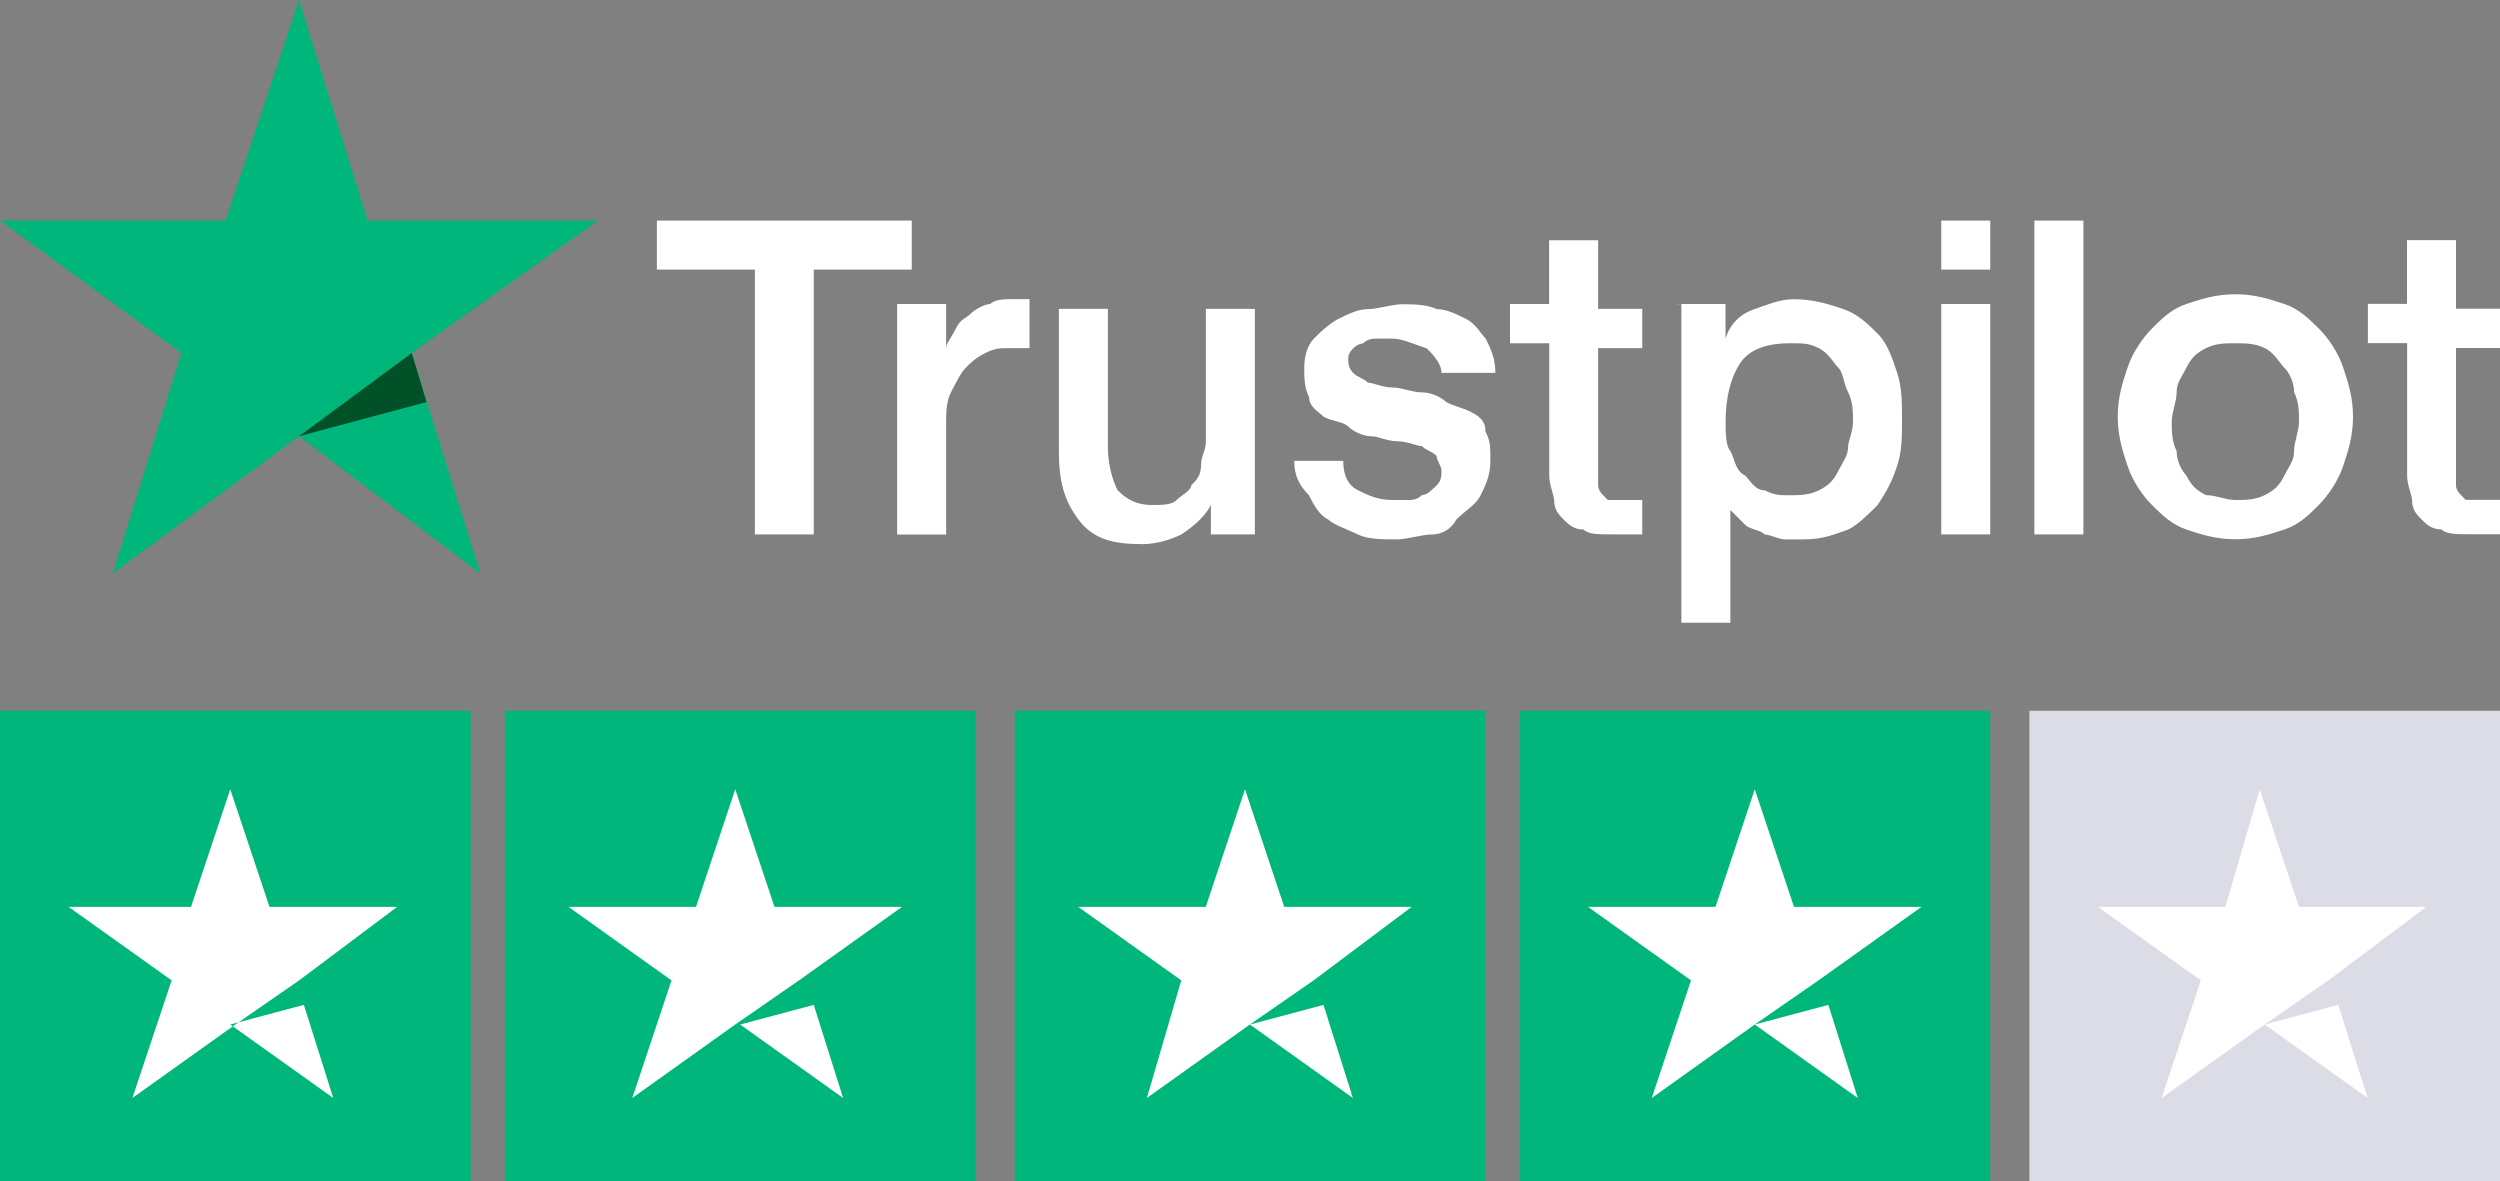
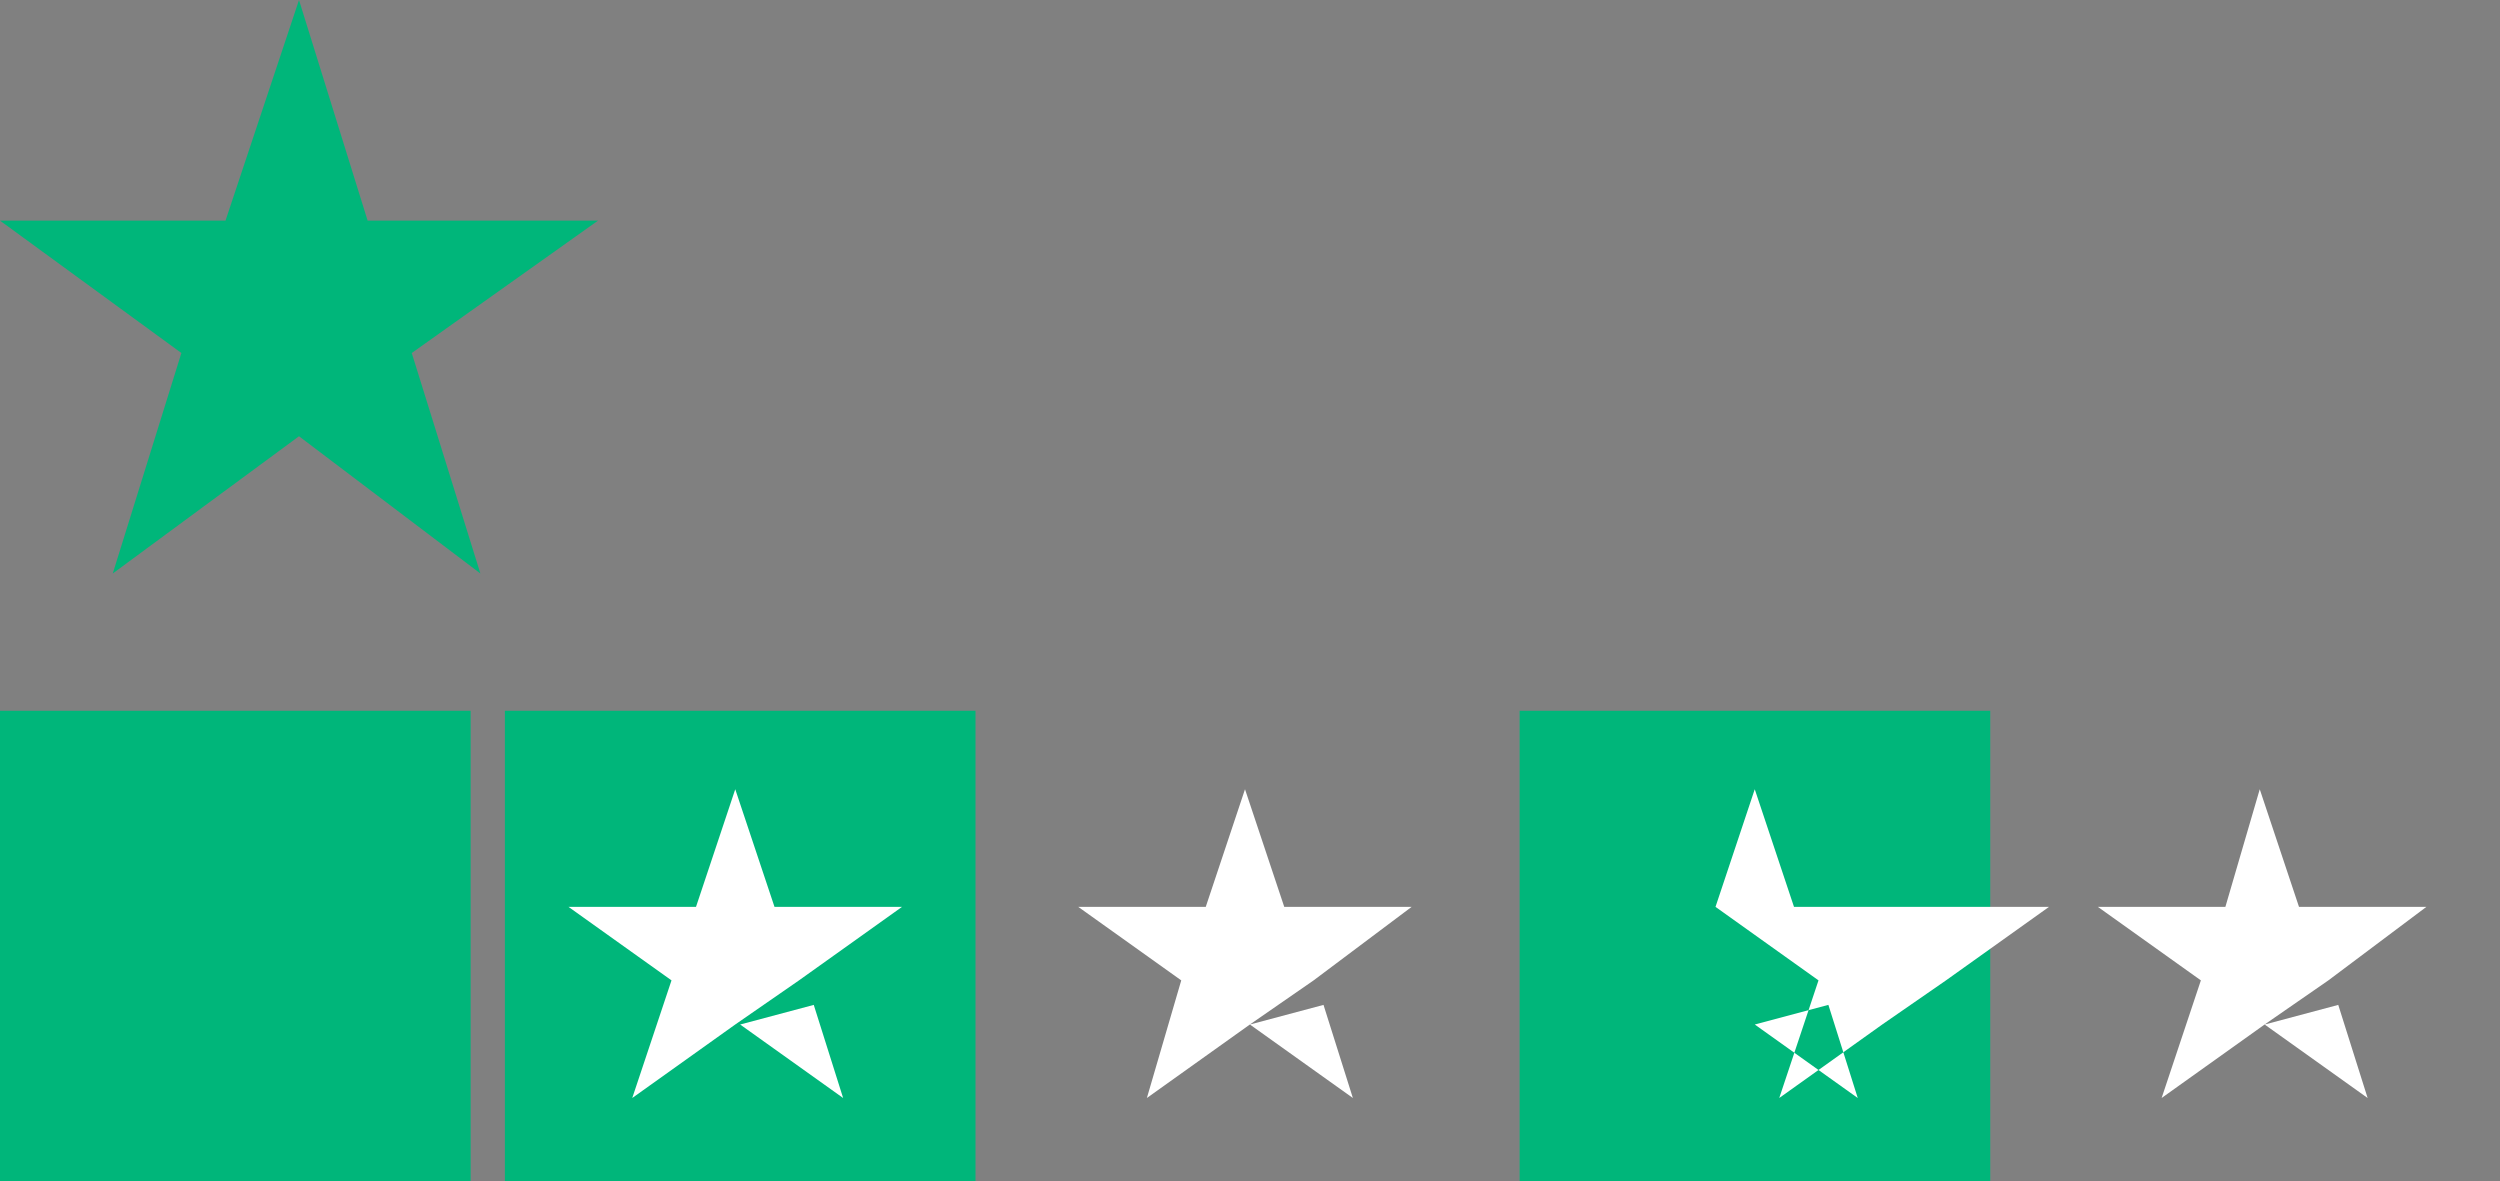
<svg xmlns="http://www.w3.org/2000/svg" id="Livello_2" viewBox="0 0 200 94.51">
  <rect x="0" y="0" width="200" height="94.51" fill="#808080" stroke="none" />
  <defs>
    <style>.cls-1{fill:#005128;}.cls-2{fill:#00b67a;}.cls-3{fill:#fff;}.cls-4{fill:#dcdce6;}</style>
  </defs>
  <g id="katman_1">
    <g id="trustpilot-logo">
-       <path id="Shape" class="cls-3" d="m52.55,17.65h20.39v3.92h-7.84v21.18h-4.71v-21.18h-7.84v-3.92h0Zm19.22,6.67h3.92v3.53h0c0-.39.39-.78.78-1.57s.78-.78,1.18-1.18,1.18-.78,1.57-.78c.39-.39,1.18-.39,1.96-.39h1.18v3.92h-1.57c-.78,0-1.18,0-1.96.39s-1.18.78-1.57,1.18c-.39.39-.78,1.18-1.18,1.96-.39.78-.39,1.57-.39,2.75v8.63h-3.92v-18.43h0Zm29.02,18.43h-3.92v-2.35h0c-.39.78-1.18,1.57-2.35,2.35-.78.39-1.96.78-3.14.78-2.35,0-3.92-.39-5.1-1.96s-1.57-3.14-1.57-5.49v-11.37h3.92v10.98c0,1.57.39,2.75.78,3.53.78.78,1.57,1.18,2.75,1.18.78,0,1.57,0,1.96-.39s1.18-.78,1.18-1.18c.39-.39.78-.78.78-1.57s.39-1.18.39-1.96v-10.59h3.92v18.04h.39Zm6.67-5.88c0,1.18.39,1.96,1.18,2.35s1.57.78,2.75.78h1.18c.39,0,.78,0,1.18-.39.39,0,.78-.39,1.18-.78s.39-.78.39-1.18-.39-.78-.39-1.18c-.39-.39-.78-.39-1.18-.78-.39,0-1.18-.39-1.96-.39s-1.57-.39-1.96-.39c-.78,0-1.57-.39-1.96-.78s-1.18-.39-1.96-.78c-.39-.39-1.18-.78-1.18-1.57-.39-.78-.39-1.57-.39-2.35,0-1.18.39-1.96.78-2.35s1.18-1.18,1.96-1.57,1.57-.78,2.35-.78,1.96-.39,2.75-.39,1.96,0,2.75.39c.78,0,1.57.39,2.35.78.78.39,1.18,1.18,1.57,1.57.39.78.78,1.57.78,2.75h-4.31c0-.78-.78-1.57-1.18-1.96-1.18-.39-1.96-.78-2.75-.78h-1.18c-.39,0-.78,0-1.18.39-.39,0-.78.39-.78.39q-.39.39-.39.78c0,.39,0,.78.39,1.18.39.39.78.39,1.18.78.39,0,1.18.39,1.96.39s1.57.39,2.35.39,1.57.39,1.96.78c.78.39,1.18.39,1.96.78s1.18.78,1.18,1.57c.39.78.39,1.18.39,2.35s-.39,1.96-.78,2.75c-.39.78-1.18,1.18-1.96,1.96-.39.78-1.18,1.18-1.96,1.18s-1.96.39-2.75.39c-1.18,0-2.35,0-3.14-.39s-1.96-.78-2.35-1.18c-.78-.39-1.18-1.18-1.57-1.96-.78-.78-1.18-1.57-1.18-2.75h3.92Zm13.33-12.55h3.14v-5.1h3.92v5.49h3.53v3.14h-3.53v10.98q0,.39.39.78l.39.39h2.75v2.75h-2.35c-1.18,0-1.96,0-2.35-.39-.78,0-1.18-.39-1.57-.78-.39-.39-.78-.78-.78-1.57,0-.39-.39-1.18-.39-1.96v-10.59h-3.14v-3.14h0Zm13.33,0h3.92v2.75h0c.39-1.18,1.18-1.96,2.35-2.35s1.96-.78,3.14-.78c1.57,0,2.75.39,3.92.78s1.96,1.18,2.75,1.96,1.18,1.96,1.57,3.14c.39,1.18.39,2.35.39,3.92,0,1.18,0,2.35-.39,3.53s-.78,1.96-1.57,3.14c-.78.78-1.57,1.57-2.35,1.96-1.18.39-1.96.78-3.53.78h-1.57c-.39,0-1.18-.39-1.57-.39-.39-.39-1.18-.39-1.57-.78-.39-.39-.78-.78-1.18-1.18h0v9.02h-3.92v-25.49h-.39Zm14.12,9.41c0-.78,0-1.57-.39-2.35s-.39-1.57-.78-1.96-.78-1.18-1.57-1.57-1.18-.39-2.35-.39c-1.57,0-3.14.39-3.92,1.57s-1.18,2.75-1.18,4.71c0,.78,0,1.96.39,2.35.39.78.39,1.57,1.18,1.96.39.39.78,1.18,1.57,1.18.78.39,1.18.39,1.96.39s1.57,0,2.35-.39c.78-.39,1.18-.78,1.57-1.57.39-.78.78-1.18.78-1.96,0-.39.39-1.18.39-1.96Zm7.06-16.08h3.92v3.92h-3.92v-3.92Zm0,6.67h3.92v18.43h-3.92v-18.43Zm7.45-6.67h3.92v25.1h-3.92v-25.1Zm16.08,25.49c-1.57,0-2.75-.39-3.92-.78s-1.96-1.18-2.75-1.96-1.57-1.96-1.96-3.14-.78-2.35-.78-3.92.39-2.75.78-3.92c.39-1.18,1.18-2.35,1.96-3.14s1.57-1.57,2.75-1.96,2.35-.78,3.92-.78,2.75.39,3.92.78,1.96,1.18,2.75,1.96,1.57,1.96,1.96,3.14.78,2.35.78,3.92-.39,2.75-.78,3.92c-.39,1.18-1.18,2.35-1.96,3.14s-1.57,1.57-2.75,1.96-2.35.78-3.92.78Zm0-3.14c.78,0,1.57,0,2.35-.39.78-.39,1.18-.78,1.57-1.57.39-.78.78-1.18.78-1.96s.39-1.57.39-2.35,0-1.57-.39-2.35c0-.78-.39-1.57-.78-1.96s-.78-1.18-1.57-1.57-1.57-.39-2.35-.39-1.57,0-2.35.39c-.78.39-1.18.78-1.57,1.57-.39.78-.78,1.18-.78,1.96s-.39,1.57-.39,2.35,0,1.57.39,2.35c0,.78.39,1.57.78,1.96.39.78.78,1.18,1.57,1.57.78,0,1.57.39,2.35.39Zm10.59-15.69h3.14v-5.1h3.92v5.49h3.53v3.14h-3.53v10.98q0,.39.39.78l.39.39h2.75v2.75h-2.35c-1.18,0-1.96,0-2.35-.39-.78,0-1.18-.39-1.57-.78-.39-.39-.78-.78-.78-1.57,0-.39-.39-1.18-.39-1.96v-10.59h-3.14v-3.14h0Z" />
      <g id="Star">
        <polygon id="Path" class="cls-2" points="47.84 17.65 29.41 17.65 23.92 0 18.04 17.65 0 17.65 14.51 28.24 9.02 45.88 23.92 34.9 38.43 45.88 32.94 28.24 47.84 17.65" />
-         <polygon id="Path-2" class="cls-1" points="34.12 32.16 32.94 28.24 23.92 34.9 34.12 32.16" />
      </g>
      <rect id="Rectangle" class="cls-2" y="56.86" width="37.65" height="37.65" />
      <rect id="Rectangle-2" class="cls-2" x="40.39" y="56.86" width="37.65" height="37.65" />
-       <rect id="Rectangle-3" class="cls-2" x="81.18" y="56.86" width="37.65" height="37.65" />
      <rect id="Rectangle-4" class="cls-2" x="121.57" y="56.86" width="37.65" height="37.65" />
-       <rect id="Rectangle-5" class="cls-4" x="162.35" y="56.86" width="37.65" height="37.65" />
-       <path id="Shape-2" class="cls-3" d="m18.43,81.96l5.88-1.57,2.35,7.45-8.24-5.88Zm13.33-9.41h-10.2l-3.14-9.41-3.14,9.41H5.49l8.24,5.88-3.14,9.41,8.24-5.88,5.1-3.53,7.84-5.88h0Z" />
      <path id="Shape-3" class="cls-3" d="m59.22,81.96l5.88-1.57,2.35,7.45-8.24-5.88Zm12.94-9.41h-10.2l-3.14-9.41-3.14,9.41h-10.2l8.24,5.88-3.14,9.41,8.24-5.88,5.1-3.53,8.24-5.88h0Z" />
      <path id="Shape-4" class="cls-3" d="m100,81.96l5.88-1.57,2.35,7.45-8.24-5.88Zm12.94-9.41h-10.2l-3.14-9.41-3.14,9.41h-10.2l8.24,5.88-2.75,9.41,8.24-5.88,5.1-3.53,7.84-5.88h0Z" />
-       <path id="Shape-5" class="cls-3" d="m140.39,81.96l5.88-1.57,2.35,7.45-8.24-5.88Zm13.33-9.41h-10.2l-3.14-9.41-3.14,9.41h-10.2l8.24,5.88-3.14,9.41,8.24-5.88,5.1-3.53,8.24-5.88h0Z" />
+       <path id="Shape-5" class="cls-3" d="m140.39,81.96l5.88-1.57,2.35,7.45-8.24-5.88Zm13.33-9.41h-10.2l-3.14-9.41-3.14,9.41l8.24,5.88-3.14,9.41,8.24-5.88,5.1-3.53,8.24-5.88h0Z" />
      <path id="Shape-6" class="cls-3" d="m181.18,81.96l5.88-1.57,2.35,7.45-8.24-5.88Zm12.94-9.41h-10.2l-3.14-9.41-2.75,9.41h-10.2l8.24,5.88-3.14,9.41,8.24-5.88,5.1-3.53,7.84-5.88h0Z" />
    </g>
  </g>
</svg>